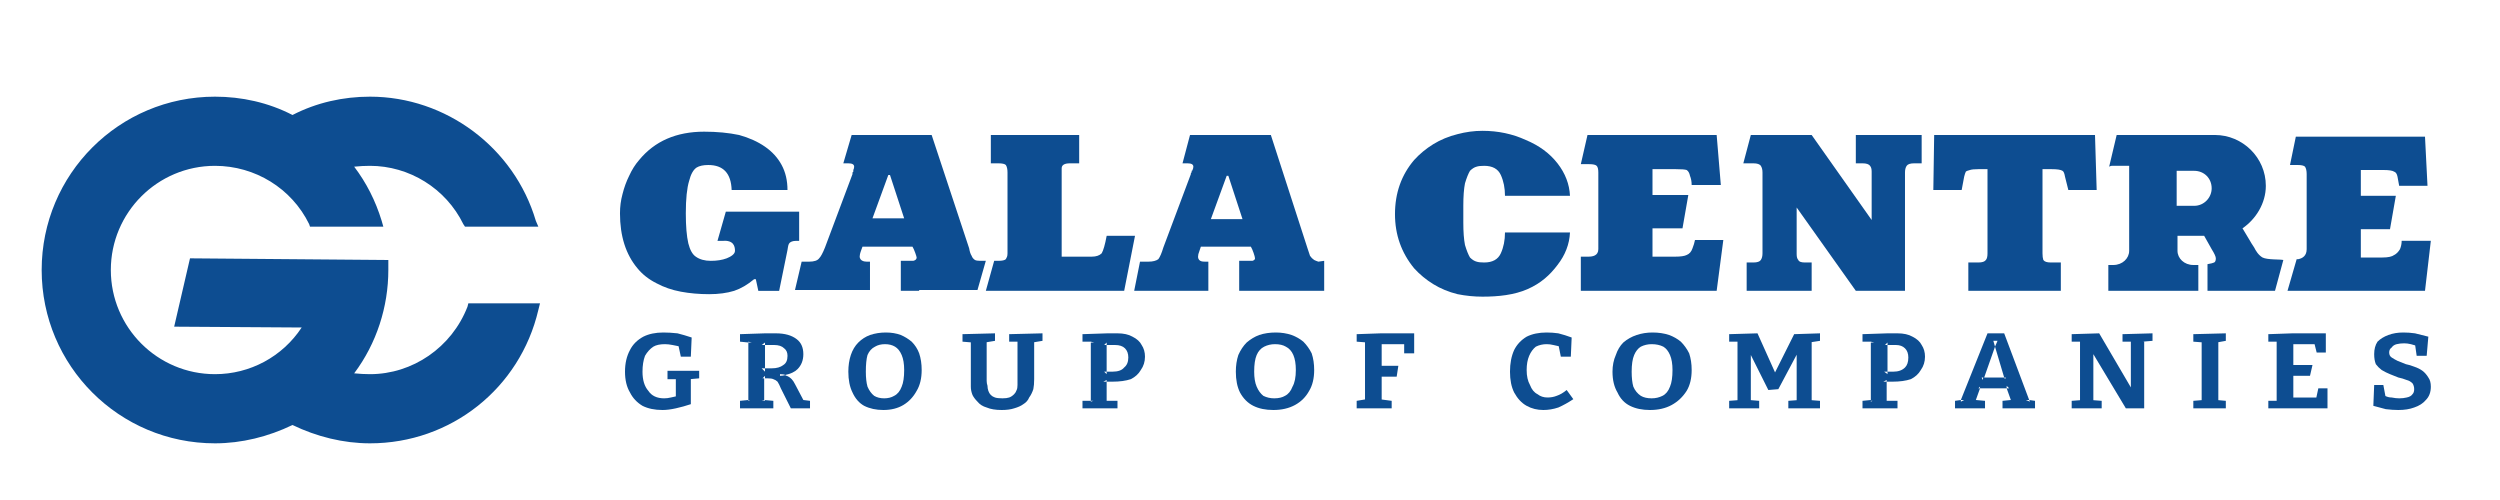
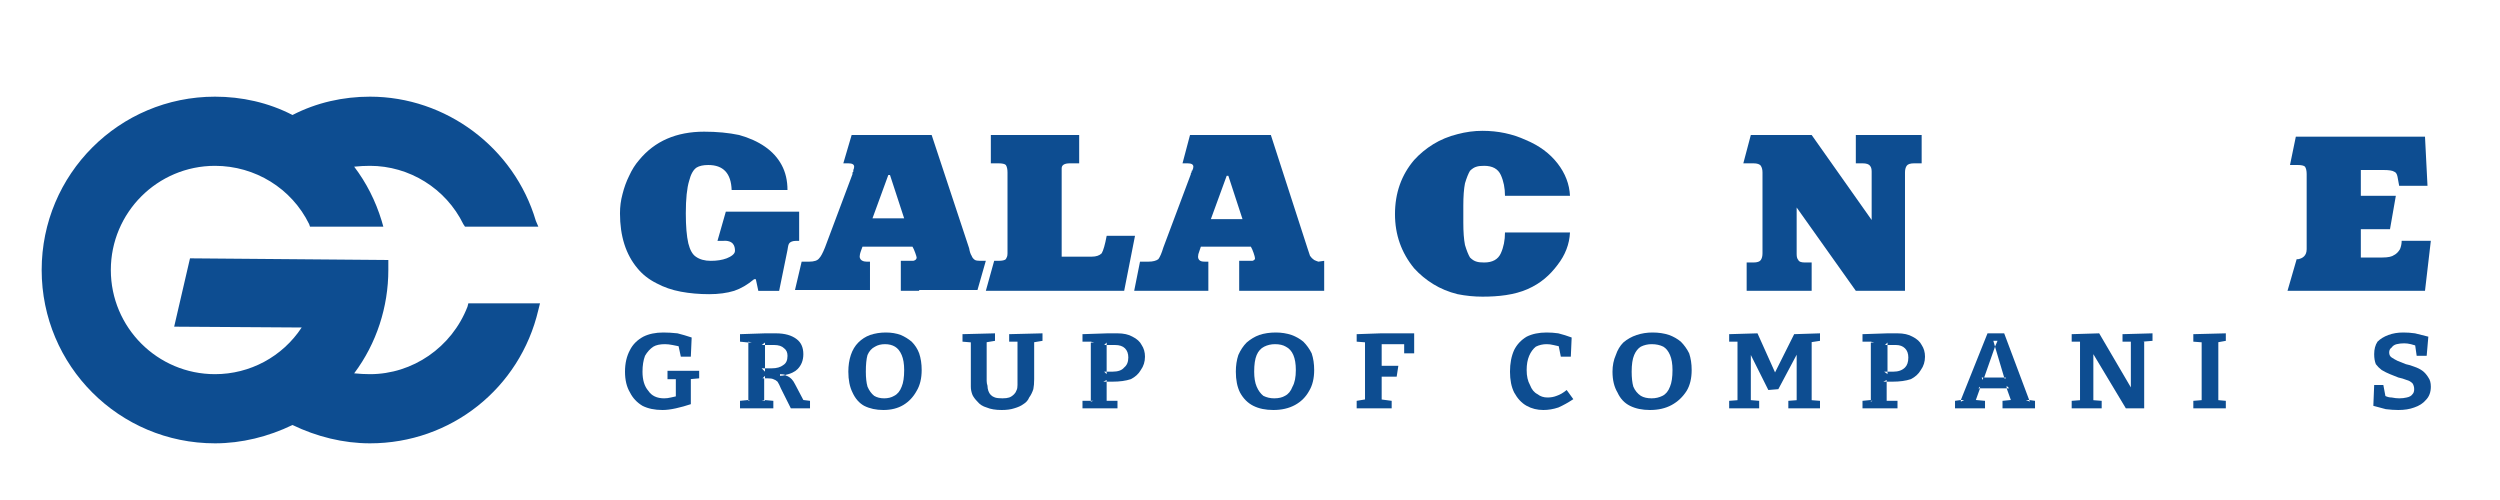
<svg xmlns="http://www.w3.org/2000/svg" width="300" height="60" viewBox="0 0 300 60" fill="none">
  <g clip-path="url(#clip0_992_1234)">
    <path d="M90.698 33.501L90.998 34.901H93.498L94.498 30.001C94.598 29.401 94.598 29.301 94.798 29.101C95.098 28.901 95.298 28.901 95.898 28.901V25.401H87.098L86.098 28.901H86.698C87.998 28.801 88.198 29.501 88.198 30.101C88.198 30.501 87.698 30.801 87.198 31.001C86.665 31.201 86.032 31.301 85.298 31.301C84.565 31.301 83.965 31.134 83.498 30.801C83.098 30.534 82.798 30.001 82.598 29.201C82.398 28.334 82.298 27.134 82.298 25.601C82.298 23.867 82.432 22.567 82.698 21.701C82.898 20.901 83.198 20.367 83.598 20.101C83.932 19.901 84.398 19.801 84.998 19.801C86.798 19.801 87.732 20.801 87.798 22.801H94.498C94.498 21.667 94.265 20.667 93.798 19.801C93.332 18.934 92.665 18.201 91.798 17.601C90.932 17.001 89.898 16.534 88.698 16.201C87.432 15.934 86.032 15.801 84.498 15.801C81.165 15.801 78.565 16.934 76.698 19.201C76.232 19.734 75.832 20.367 75.498 21.101C75.165 21.767 74.898 22.501 74.698 23.301C74.498 24.034 74.398 24.801 74.398 25.601C74.398 28.334 75.098 30.534 76.498 32.201C77.098 32.934 77.865 33.534 78.798 34.001C79.665 34.467 80.632 34.801 81.698 35.001C82.765 35.201 83.898 35.301 85.098 35.301C86.232 35.301 87.232 35.167 88.098 34.901C88.898 34.634 89.698 34.167 90.498 33.501H90.698Z" fill="#0D4D91" />
    <path d="M136.201 28.299H132.801C132.601 29.366 132.401 30.066 132.201 30.399C131.934 30.666 131.534 30.799 131.001 30.799C130.901 30.799 127.401 30.799 127.401 30.799V20.199C127.401 19.799 127.734 19.599 128.401 19.599H129.501V16.199H118.901V19.599H119.801C120.267 19.599 120.567 19.666 120.701 19.799C120.834 19.999 120.901 20.299 120.901 20.699V30.399C120.901 30.799 120.801 30.899 120.701 31.099C120.567 31.233 120.267 31.299 119.801 31.299H119.301L118.301 34.899H134.901L136.201 28.299Z" fill="#0D4D91" />
-     <path d="M251.4 16.199H232.1L232 22.799H235.4L235.7 21.199C235.767 20.933 235.833 20.733 235.9 20.599C235.967 20.533 236.133 20.466 236.4 20.399C236.6 20.333 236.933 20.299 237.4 20.299H238.5V30.399C238.5 30.799 238.433 31.066 238.3 31.199C238.167 31.399 237.867 31.499 237.4 31.499H236.2V34.899H247.3V31.499H246.1C245.633 31.499 245.333 31.399 245.2 31.199C245.133 30.999 245.1 30.733 245.1 30.399V20.299H246.2C246.867 20.299 247.3 20.366 247.5 20.499C247.633 20.566 247.733 20.799 247.8 21.199L248.2 22.799H251.6L251.4 16.199Z" fill="#0D4D91" />
    <path d="M79.5 49.2C78.567 49.2 77.767 49.034 77.1 48.7C76.433 48.3 75.933 47.767 75.6 47.1C75.2 46.434 75 45.6 75 44.6C75 43.6 75.2 42.734 75.6 42C75.933 41.334 76.467 40.8 77.2 40.4C77.867 40.067 78.667 39.9 79.6 39.9C80.133 39.9 80.7 39.934 81.3 40C81.833 40.134 82.4 40.3 83 40.5L82.9 42.8H81.7L81.4 41.4L81.7 41.6C81.367 41.534 81.033 41.467 80.7 41.4C80.367 41.334 80.067 41.3 79.8 41.3C79.2 41.3 78.733 41.4 78.4 41.6C78 41.867 77.667 42.234 77.4 42.7C77.2 43.234 77.1 43.867 77.1 44.6C77.1 45.6 77.333 46.367 77.8 46.9C78.2 47.5 78.833 47.8 79.7 47.8C79.967 47.8 80.233 47.767 80.5 47.7C80.767 47.634 81.067 47.567 81.4 47.5L81.1 47.8V45.4L81.5 45.5H80.1V44.5H83.9V45.4L82.8 45.5L82.9 45.4V48.5C82.3 48.7 81.7 48.867 81.1 49C80.5 49.134 79.967 49.2 79.5 49.2Z" fill="#0D4D91" />
    <path fill-rule="evenodd" clip-rule="evenodd" d="M88.801 49V48.1L89.801 48V41.1L88.801 41V40.1L91.801 40H93.101C94.167 40 95.001 40.233 95.601 40.7C96.134 41.1 96.401 41.7 96.401 42.5C96.401 43.233 96.167 43.833 95.701 44.3C95.367 44.633 94.867 44.867 94.201 45C94.267 45.067 94.334 45.1 94.401 45.1C94.601 45.167 94.801 45.3 95.001 45.5C95.134 45.633 95.267 45.833 95.401 46.1L96.401 48L97.201 48.1V49H94.901L93.701 46.6C93.567 46.267 93.434 46 93.301 45.8C93.167 45.667 93.001 45.567 92.801 45.5C92.667 45.433 92.434 45.4 92.101 45.4H91.701V48L92.801 48.1V49H88.801ZM89.801 48V48.1L90.001 48H89.801ZM89.801 41.1H90.201L89.801 41V41.1ZM94.301 45C94.101 44.933 93.867 44.9 93.601 44.9V45.1C93.801 45.1 94.034 45.067 94.301 45ZM91.801 45.4V45.1L91.501 45.4H91.801ZM91.801 48H91.401L91.801 48.1V48ZM91.801 44.2H91.401L91.801 44.6V44.2ZM92.601 44.2C93.201 44.2 93.667 44.067 94.001 43.8C94.334 43.6 94.501 43.233 94.501 42.7C94.501 42.3 94.367 42 94.101 41.8C93.834 41.533 93.434 41.4 92.901 41.4H91.801V44.2H92.601ZM91.801 41.4V41.1L91.401 41.4H91.801Z" fill="#0D4D91" />
    <path fill-rule="evenodd" clip-rule="evenodd" d="M106.001 49.2C105.134 49.2 104.367 49.034 103.701 48.7C103.101 48.367 102.634 47.834 102.301 47.1C101.967 46.434 101.801 45.6 101.801 44.6C101.801 43.867 101.901 43.2 102.101 42.6C102.301 42 102.601 41.5 103.001 41.1C103.401 40.7 103.867 40.4 104.401 40.2C105.001 40 105.634 39.9 106.301 39.9C106.967 39.9 107.567 40 108.101 40.2C108.567 40.4 109.001 40.667 109.401 41C109.801 41.4 110.101 41.867 110.301 42.4C110.501 43 110.601 43.667 110.601 44.4C110.601 45.4 110.401 46.234 110.001 46.9C109.601 47.634 109.067 48.2 108.401 48.6C107.734 49 106.934 49.2 106.001 49.2ZM106.101 47.8C106.567 47.8 106.967 47.7 107.301 47.5C107.701 47.3 108.001 46.934 108.201 46.4C108.401 45.934 108.501 45.267 108.501 44.4C108.501 43.667 108.401 43.067 108.201 42.6C108.001 42.134 107.734 41.8 107.401 41.6C107.067 41.4 106.667 41.3 106.201 41.3C105.734 41.3 105.334 41.4 105.001 41.6C104.601 41.8 104.301 42.134 104.101 42.6C103.967 43.067 103.901 43.734 103.901 44.6C103.901 45.334 103.967 45.934 104.101 46.4C104.301 46.867 104.567 47.234 104.901 47.5C105.234 47.7 105.634 47.8 106.101 47.8Z" fill="#0D4D91" />
    <path d="M121.1 40.1L125.1 40V40.9L123.9 41.1L124.1 40.9V45.5C124.1 45.967 124.067 46.367 124 46.7C123.867 47.1 123.7 47.433 123.5 47.7C123.367 48.033 123.133 48.3 122.8 48.5C122.533 48.7 122.167 48.867 121.7 49C121.3 49.133 120.8 49.2 120.2 49.2C119.467 49.2 118.867 49.1 118.4 48.9C117.933 48.767 117.567 48.533 117.3 48.2C117.033 47.933 116.833 47.667 116.7 47.4C116.567 47.067 116.5 46.733 116.5 46.4C116.5 46.133 116.5 45.9 116.5 45.7V40.9L116.7 41.1L115.5 41V40.1L119.4 40V40.9L118.2 41.1L118.4 40.9V45.7C118.4 45.9 118.433 46.1 118.5 46.3C118.5 46.5 118.533 46.7 118.6 46.9C118.667 47.1 118.767 47.267 118.9 47.4C119.033 47.533 119.2 47.633 119.4 47.7C119.6 47.767 119.9 47.8 120.3 47.8C120.633 47.8 120.9 47.767 121.1 47.7C121.3 47.633 121.5 47.5 121.7 47.3C121.833 47.167 121.933 47 122 46.8C122.067 46.667 122.1 46.467 122.1 46.2C122.1 46 122.1 45.767 122.1 45.5V40.9L122.3 41H121.1V40.1Z" fill="#0D4D91" />
    <path fill-rule="evenodd" clip-rule="evenodd" d="M133.498 45.8H132.798V48.1H134.098V49H129.898V48.1H130.898V41H129.898V40.1L132.898 40H134.098C134.832 40 135.432 40.133 135.898 40.4C136.432 40.667 136.798 41 136.998 41.4C137.265 41.8 137.398 42.267 137.398 42.8C137.398 43.4 137.232 43.933 136.898 44.4C136.632 44.867 136.232 45.233 135.698 45.5C135.098 45.7 134.365 45.8 133.498 45.8ZM132.798 45.8V45.6L132.398 45.8H132.798ZM130.898 48.1V48.2L131.198 48.1H130.898ZM130.898 41.1H131.298L130.898 41V41.1ZM133.798 41.4H132.798V44.6H133.498C134.165 44.6 134.632 44.433 134.898 44.1C135.232 43.833 135.398 43.433 135.398 42.9C135.398 42.433 135.265 42.067 134.998 41.8C134.732 41.533 134.332 41.4 133.798 41.4ZM132.798 41.4V41.1L132.498 41.4H132.798ZM132.798 44.6H132.498L132.798 44.9V44.6Z" fill="#0D4D91" />
    <path fill-rule="evenodd" clip-rule="evenodd" d="M152.801 49.2C151.867 49.2 151.067 49.034 150.401 48.7C149.734 48.367 149.201 47.834 148.801 47.1C148.467 46.434 148.301 45.6 148.301 44.6C148.301 43.867 148.401 43.2 148.601 42.6C148.867 42 149.201 41.5 149.601 41.1C150.067 40.7 150.567 40.4 151.101 40.2C151.701 40 152.367 39.9 153.101 39.9C153.767 39.9 154.401 40 155.001 40.2C155.534 40.4 156.001 40.667 156.401 41C156.801 41.4 157.134 41.867 157.401 42.4C157.601 43 157.701 43.667 157.701 44.4C157.701 45.4 157.501 46.234 157.101 46.9C156.701 47.634 156.134 48.2 155.401 48.6C154.667 49 153.801 49.2 152.801 49.2ZM152.901 47.8C153.434 47.8 153.867 47.7 154.201 47.5C154.601 47.3 154.901 46.934 155.101 46.4C155.367 45.934 155.501 45.267 155.501 44.4C155.501 43.667 155.401 43.067 155.201 42.6C155.001 42.134 154.701 41.8 154.301 41.6C153.967 41.4 153.534 41.3 153.001 41.3C152.534 41.3 152.101 41.4 151.701 41.6C151.301 41.8 151.001 42.134 150.801 42.6C150.601 43.067 150.501 43.734 150.501 44.6C150.501 45.334 150.601 45.934 150.801 46.4C151.001 46.867 151.267 47.234 151.601 47.5C152.001 47.7 152.434 47.8 152.901 47.8Z" fill="#0D4D91" />
    <path d="M162.801 49V48.1L164.001 47.9L163.801 48.1V41L164.101 41.1L162.801 41V40.1L165.701 40H169.701V42.4H168.501V41.2L168.601 41.3H165.501L165.801 41.1V44.1L165.501 43.9H167.801L167.601 45.2H165.501L165.801 44.9V48.1L165.501 47.9L167.001 48.1V49H162.801Z" fill="#0D4D91" />
    <path d="M185.199 49.2C184.466 49.2 183.799 49.034 183.199 48.7C182.599 48.367 182.099 47.834 181.699 47.1C181.366 46.434 181.199 45.6 181.199 44.6C181.199 43.6 181.366 42.734 181.699 42C182.033 41.334 182.533 40.8 183.199 40.4C183.866 40.067 184.666 39.9 185.599 39.9C186.066 39.9 186.533 39.934 186.999 40C187.533 40.134 188.066 40.3 188.599 40.5L188.499 42.8H187.299L186.999 41.3L187.299 41.6C187.033 41.534 186.733 41.467 186.399 41.4C186.133 41.334 185.866 41.3 185.599 41.3C185.133 41.3 184.699 41.4 184.299 41.6C183.966 41.867 183.699 42.234 183.499 42.7C183.299 43.167 183.199 43.734 183.199 44.4C183.199 45.134 183.333 45.734 183.599 46.2C183.799 46.734 184.099 47.1 184.499 47.3C184.833 47.567 185.233 47.7 185.699 47.7C186.099 47.7 186.466 47.634 186.799 47.5C187.199 47.367 187.599 47.134 187.999 46.8L188.799 47.9C188.199 48.3 187.599 48.634 186.999 48.9C186.399 49.1 185.799 49.2 185.199 49.2Z" fill="#0D4D91" />
    <path fill-rule="evenodd" clip-rule="evenodd" d="M198 49.2C197.067 49.2 196.267 49.034 195.6 48.7C194.933 48.367 194.433 47.834 194.1 47.1C193.7 46.434 193.5 45.6 193.5 44.6C193.5 43.867 193.633 43.2 193.9 42.6C194.1 42 194.4 41.5 194.8 41.1C195.267 40.7 195.8 40.4 196.4 40.2C197 40 197.633 39.9 198.3 39.9C199.033 39.9 199.7 40 200.3 40.2C200.833 40.4 201.3 40.667 201.7 41C202.1 41.4 202.433 41.867 202.7 42.4C202.9 43 203 43.667 203 44.4C203 45.4 202.8 46.234 202.4 46.9C201.933 47.634 201.333 48.2 200.6 48.6C199.867 49 199 49.2 198 49.2ZM198.2 47.8C198.667 47.8 199.1 47.7 199.5 47.5C199.9 47.3 200.2 46.934 200.4 46.4C200.6 45.934 200.7 45.267 200.7 44.4C200.7 43.667 200.6 43.067 200.4 42.6C200.2 42.134 199.933 41.8 199.6 41.6C199.2 41.4 198.733 41.3 198.2 41.3C197.733 41.3 197.3 41.4 196.9 41.6C196.567 41.8 196.3 42.134 196.1 42.6C195.9 43.067 195.8 43.734 195.8 44.6C195.8 45.334 195.867 45.934 196 46.4C196.2 46.867 196.5 47.234 196.9 47.5C197.233 47.7 197.667 47.8 198.2 47.8Z" fill="#0D4D91" />
    <path d="M218.4 40.9L217.1 41.1L217.4 40.9V48.1L217.1 48L218.4 48.1V49H214.6V48.1L215.9 48L215.6 48.1V42H215.9L213.4 46.7L212.2 46.8L209.8 42H210.1V48.1L209.9 48L211.1 48.1V49H207.5V48.1L208.8 48L208.5 48.1V40.9L208.8 41H207.5V40.1L210.9 40L213.1 44.9H212.9L215.3 40.1L218.4 40V40.9Z" fill="#0D4D91" />
    <path fill-rule="evenodd" clip-rule="evenodd" d="M227.1 45.8H226.4V48.1H227.7V49H223.5V48.1L224.5 48V41H223.5V40.1L226.5 40H227.7C228.433 40 229.033 40.133 229.5 40.4C230.033 40.667 230.4 41 230.6 41.4C230.867 41.8 231 42.267 231 42.8C231 43.4 230.833 43.933 230.5 44.4C230.233 44.867 229.833 45.233 229.3 45.5C228.7 45.7 227.967 45.8 227.1 45.8ZM226.4 45.8V45.6L226 45.8H226.4ZM224.5 48.1V48.2L224.7 48.1H224.5ZM224.5 41.1H224.9L224.5 41V41.1ZM227.5 41.4H226.5V44.6H227.2C227.8 44.6 228.267 44.433 228.6 44.1C228.867 43.833 229 43.433 229 42.9C229 42.433 228.867 42.067 228.6 41.8C228.333 41.533 227.967 41.4 227.5 41.4ZM226.5 41.4V41.1L226.2 41.4H226.5ZM226.5 44.6H226.1L226.5 44.9V44.6Z" fill="#0D4D91" />
    <path fill-rule="evenodd" clip-rule="evenodd" d="M243.502 48H243.102L243.602 48.2L243.502 48ZM244.202 48.1V49H240.302V48.1L241.302 48L240.802 46.6H237.602L237.102 48L238.202 48.1V49H234.602V48.1L235.302 48L238.502 40H240.502L243.502 48L244.202 48.1ZM240.802 46.6H241.102L240.802 46.3V46.6ZM237.602 46.6V46.4L237.402 46.6H237.602ZM235.302 48V48.2L235.702 48H235.302ZM238.002 45.3H237.802L237.902 45.6L238.002 45.3ZM240.502 45.3L240.602 45.5L240.702 45.3H240.502ZM239.402 41.6L239.702 40.9H239.202L239.402 41.6ZM238.102 45.3H240.502L239.402 41.6L238.102 45.3Z" fill="#0D4D91" />
    <path d="M254.702 40.1L258.302 40V40.9L257.102 41H257.302V49H255.102L250.902 42H251.202V48.1L250.902 48L252.202 48.1V49H248.602V48.1L249.902 48L249.602 48.1V41H249.802H248.602V40.1L251.902 40L256.002 47H255.702V41H256.002H254.702V40.1Z" fill="#0D4D91" />
    <path d="M267.099 40.9L265.999 41.1L266.199 41V48.1L265.999 48L267.099 48.1V49H263.199V48.1L264.399 48L264.199 48.1V41L264.499 41.1L263.199 41V40.1L267.099 40V40.9Z" fill="#0D4D91" />
-     <path d="M278.199 46.6H279.299V49H272.199V48.1H273.499H273.199V41H273.499H272.199V40.1L275.099 40H279.099V42.3H277.999L277.699 41.1L278.099 41.3H274.899L275.199 41.1V44.1L274.899 43.8H277.499L277.199 45.1H274.899L275.199 44.8V48L274.899 47.7H278.199L277.899 48L278.199 46.6Z" fill="#0D4D91" />
    <path d="M286.701 42.3C286.701 42.567 286.801 42.767 287.001 42.9C287.201 43.034 287.434 43.167 287.701 43.3C288.034 43.434 288.367 43.567 288.701 43.7C289.034 43.767 289.367 43.867 289.701 44C290.101 44.134 290.434 44.3 290.701 44.5C290.967 44.7 291.201 44.967 291.401 45.3C291.601 45.567 291.701 45.934 291.701 46.4C291.701 47.067 291.501 47.6 291.101 48C290.767 48.4 290.301 48.7 289.701 48.9C289.167 49.1 288.534 49.2 287.801 49.2C287.334 49.2 286.834 49.167 286.301 49.1C285.834 48.967 285.334 48.834 284.801 48.7L284.901 46.2H286.001L286.301 47.8L286.201 47.5C286.467 47.634 286.734 47.7 287.001 47.7C287.334 47.767 287.634 47.8 287.901 47.8C288.234 47.8 288.534 47.767 288.801 47.7C289.134 47.634 289.367 47.5 289.501 47.3C289.634 47.167 289.701 46.967 289.701 46.7C289.701 46.434 289.634 46.2 289.501 46C289.301 45.8 289.067 45.667 288.801 45.6C288.467 45.467 288.134 45.367 287.801 45.3C287.467 45.167 287.134 45.034 286.801 44.9C286.467 44.767 286.134 44.6 285.801 44.4C285.534 44.2 285.301 43.967 285.101 43.7C284.967 43.367 284.901 42.967 284.901 42.5C284.901 41.9 285.034 41.4 285.301 41C285.634 40.667 286.067 40.4 286.601 40.2C287.134 40 287.734 39.9 288.401 39.9C288.867 39.9 289.334 39.934 289.801 40C290.334 40.134 290.867 40.267 291.401 40.4L291.201 42.7H290.001L289.801 41.3L290.001 41.5C289.734 41.434 289.501 41.367 289.301 41.3C289.034 41.234 288.767 41.2 288.501 41.2C288.167 41.2 287.867 41.234 287.601 41.3C287.334 41.367 287.134 41.5 287.001 41.7C286.801 41.834 286.701 42.034 286.701 42.3Z" fill="#0D4D91" />
    <path d="M56.2 36.4L56.1 36.8C54.2 41.7 49.5 44.9 44.4 44.9C43.8 44.9 43.167 44.866 42.5 44.8C45.2 41.2 46.6 36.8 46.6 32.4C46.6 32.2 46.6 32 46.6 31.8V31.2L22.8 31L20.9 39.2L36.2 39.3C33.9 42.8 30 44.9 25.8 44.9C18.9 44.9 13.3 39.3 13.3 32.4C13.3 25.5 18.9 19.9 25.8 19.9C30.6 19.9 35 22.6 37.1 26.9L37.2 27.2H46L45.8 26.5C45.067 24.1 43.967 21.933 42.5 20C43.167 19.933 43.8 19.9 44.4 19.9C49.1 19.9 53.5 22.6 55.6 26.9L55.8 27.2H64.6L64.3 26.5C61.7 17.7 53.5 11.6 44.4 11.6C41.2 11.6 38 12.3 35.1 13.8C32.2 12.3 29 11.6 25.8 11.6C14.3 11.6 5 20.9 5 32.4C5 43.9 14.3 53.2 25.8 53.2C29 53.2 32.2 52.4 35.1 51C38 52.4 41.2 53.2 44.4 53.2C54.1 53.2 62.4 46.6 64.6 37.2L64.8 36.4H56.2Z" fill="#0D4D91" />
-     <path d="M189.699 34.899V30.799H190.599C191.099 30.799 191.799 30.699 191.799 29.899V20.699C191.799 20.299 191.733 20.033 191.599 19.899C191.466 19.766 191.166 19.699 190.699 19.699H189.699L190.499 16.199H205.999L206.499 22.199H202.999C202.999 21.799 202.933 21.433 202.799 21.099C202.733 20.766 202.599 20.533 202.399 20.399C202.199 20.333 201.766 20.299 201.099 20.299H198.299V23.399H202.599L201.899 27.399H198.299V30.799H200.999C201.666 30.799 202.133 30.733 202.399 30.599C202.733 30.466 202.966 30.199 203.099 29.799C203.233 29.466 203.333 29.133 203.399 28.799H206.799L205.999 34.899H189.699Z" fill="#0D4D91" />
    <path d="M180.098 30.399C179.765 31.133 179.098 31.499 178.098 31.499C177.698 31.499 177.398 31.466 177.198 31.399C176.932 31.333 176.665 31.166 176.398 30.899C176.198 30.566 175.998 30.066 175.798 29.399C175.665 28.733 175.598 27.833 175.598 26.699V25.699V24.699C175.598 23.566 175.665 22.666 175.798 21.999C175.998 21.333 176.198 20.833 176.398 20.499C176.665 20.233 176.932 20.066 177.198 19.999C177.398 19.933 177.698 19.899 178.098 19.899C179.098 19.899 179.765 20.266 180.098 20.999C180.432 21.733 180.598 22.566 180.598 23.499H188.398C188.332 22.099 187.832 20.799 186.898 19.599C185.965 18.399 184.698 17.466 183.098 16.799C181.498 16.066 179.765 15.699 177.898 15.699C176.898 15.699 175.898 15.833 174.898 16.099C173.832 16.366 172.865 16.766 171.998 17.299C171.132 17.833 170.365 18.466 169.698 19.199C168.165 20.999 167.398 23.166 167.398 25.699C167.398 28.166 168.165 30.333 169.698 32.199C170.365 32.933 171.132 33.566 171.998 34.099C172.865 34.633 173.832 35.033 174.898 35.299C175.898 35.499 176.898 35.599 177.898 35.599C179.798 35.599 181.698 35.399 183.298 34.699C184.898 33.999 185.998 32.999 186.898 31.799C187.832 30.599 188.332 29.299 188.398 27.899H180.598C180.598 28.833 180.432 29.666 180.098 30.399Z" fill="#0D4D91" />
    <path d="M222.699 16.199V19.599H223.499C223.966 19.599 224.266 19.699 224.399 19.899C224.533 20.033 224.599 20.266 224.599 20.599C224.599 20.666 224.599 20.733 224.599 20.799C224.599 20.933 224.599 21.033 224.599 21.099V26.399L217.399 16.199H210.099L209.199 19.599H210.399C210.866 19.599 211.166 19.699 211.299 19.899C211.433 20.099 211.499 20.366 211.499 20.699V30.399C211.499 30.733 211.433 30.999 211.299 31.199C211.166 31.399 210.866 31.499 210.399 31.499H209.599V34.899H217.399V31.499H216.599C216.133 31.499 215.866 31.399 215.799 31.199C215.666 31.066 215.599 30.833 215.599 30.499C215.599 30.366 215.599 30.266 215.599 30.199C215.599 30.066 215.599 29.999 215.599 29.999V24.899L222.699 34.899H228.599V20.699C228.599 20.366 228.666 20.099 228.799 19.899C228.933 19.699 229.233 19.599 229.699 19.599H230.599V16.199H222.699Z" fill="#0D4D91" />
-     <path fill-rule="evenodd" clip-rule="evenodd" d="M274 31.199L273 34.899H269.7H264.9V31.699C265.3 31.633 265.567 31.566 265.7 31.499C265.833 31.433 265.9 31.266 265.9 30.999C265.9 30.799 265.733 30.433 265.4 29.899L264.5 28.299H261.3V30.099C261.3 30.999 262.1 31.799 263.2 31.799H263.8V34.899H253V31.799H253.6C254.7 31.799 255.5 30.999 255.5 30.099V19.899H253.4C253.333 19.899 253.233 19.933 253.1 19.999L254 16.199H265.8C269.1 16.199 271.9 18.899 271.9 22.299C271.9 24.399 270.7 26.299 269.1 27.399L270 28.899C270.067 29.033 270.233 29.299 270.5 29.699C270.7 30.099 271 30.599 271.5 30.899C272.1 31.199 273.6 31.099 274 31.199ZM263.3 24.699C264.5 24.699 265.4 23.699 265.4 22.599C265.4 21.399 264.5 20.499 263.3 20.499H261.2V24.699H263.3Z" fill="#0D4D91" />
    <path d="M288.2 28.9C288.2 29.234 288.133 29.567 288 29.9C287.8 30.234 287.567 30.467 287.3 30.6C287.033 30.8 286.567 30.9 285.9 30.9H283.3V27.5H286.8L287.5 23.5H283.3V20.4H286C286.667 20.4 287.1 20.467 287.3 20.6C287.5 20.667 287.633 20.867 287.7 21.2C287.767 21.6 287.833 21.967 287.9 22.3H291.3L291 16.4H275.5L274.8 19.8H275.7C276.167 19.8 276.467 19.867 276.6 20C276.733 20.2 276.8 20.5 276.8 20.9V29.9C276.8 30.7 276.3 31 275.8 31.1C275.8 31.1 275.733 31.1 275.6 31.1L274.5 34.9H274.8H280.7H291L291.7 28.9H288.2Z" fill="#0D4D91" />
    <path fill-rule="evenodd" clip-rule="evenodd" d="M158.902 34.899H150.902H148.702V31.299H150.302C150.502 31.233 150.602 31.133 150.602 30.999C150.602 30.799 150.302 29.899 150.102 29.599H144.102L143.802 30.499C143.602 31.399 144.302 31.399 144.602 31.399H145.002V34.899H136.102L136.802 31.399H137.802C138.335 31.399 138.735 31.299 139.002 31.099C139.202 30.833 139.402 30.366 139.602 29.699L142.902 20.899C142.902 20.833 142.902 20.799 142.902 20.799C142.968 20.733 143.002 20.666 143.002 20.599C143.002 20.533 143.002 20.499 143.002 20.499C143.068 20.499 143.102 20.466 143.102 20.399C143.168 20.266 143.202 20.133 143.202 19.999C143.202 19.733 142.968 19.599 142.502 19.599H141.902L142.802 16.199H152.502L156.902 29.799C157.035 30.199 157.135 30.499 157.202 30.699C157.335 30.899 157.502 31.066 157.702 31.199C157.835 31.266 158.002 31.333 158.202 31.399L158.902 31.299V34.899ZM149.102 26.299L147.402 21.099H147.202L145.302 26.299H149.102Z" fill="#0D4D91" />
    <path fill-rule="evenodd" clip-rule="evenodd" d="M117.298 34.799H110.298V34.899H108.098V31.299H109.598C109.865 31.233 109.998 31.099 109.998 30.899C109.998 30.799 109.698 29.899 109.498 29.599H103.498C103.498 29.599 103.198 30.399 103.198 30.499C102.998 31.299 103.698 31.399 103.998 31.399H104.398V34.799H95.398L96.198 31.399H97.098C97.698 31.399 98.098 31.266 98.298 30.999C98.498 30.799 98.732 30.366 98.998 29.699L102.298 20.899C102.298 20.833 102.298 20.766 102.298 20.699C102.298 20.699 102.332 20.666 102.398 20.599C102.398 20.533 102.398 20.499 102.398 20.499C102.398 20.433 102.398 20.399 102.398 20.399C102.465 20.266 102.498 20.133 102.498 19.999C102.498 19.733 102.265 19.599 101.798 19.599H101.198L102.198 16.199H111.798L116.298 29.799C116.365 30.199 116.465 30.499 116.598 30.699C116.665 30.899 116.798 31.066 116.998 31.199C117.132 31.266 117.332 31.299 117.598 31.299H118.298L117.298 34.799ZM108.498 26.199L106.798 20.999H106.598L104.698 26.199H108.498Z" fill="#0D4D91" />
  </g>
  <defs>
    <clipPath id="clip0_992_1234">
      <rect width="300" height="60" fill="white" />
    </clipPath>
  </defs>
</svg>